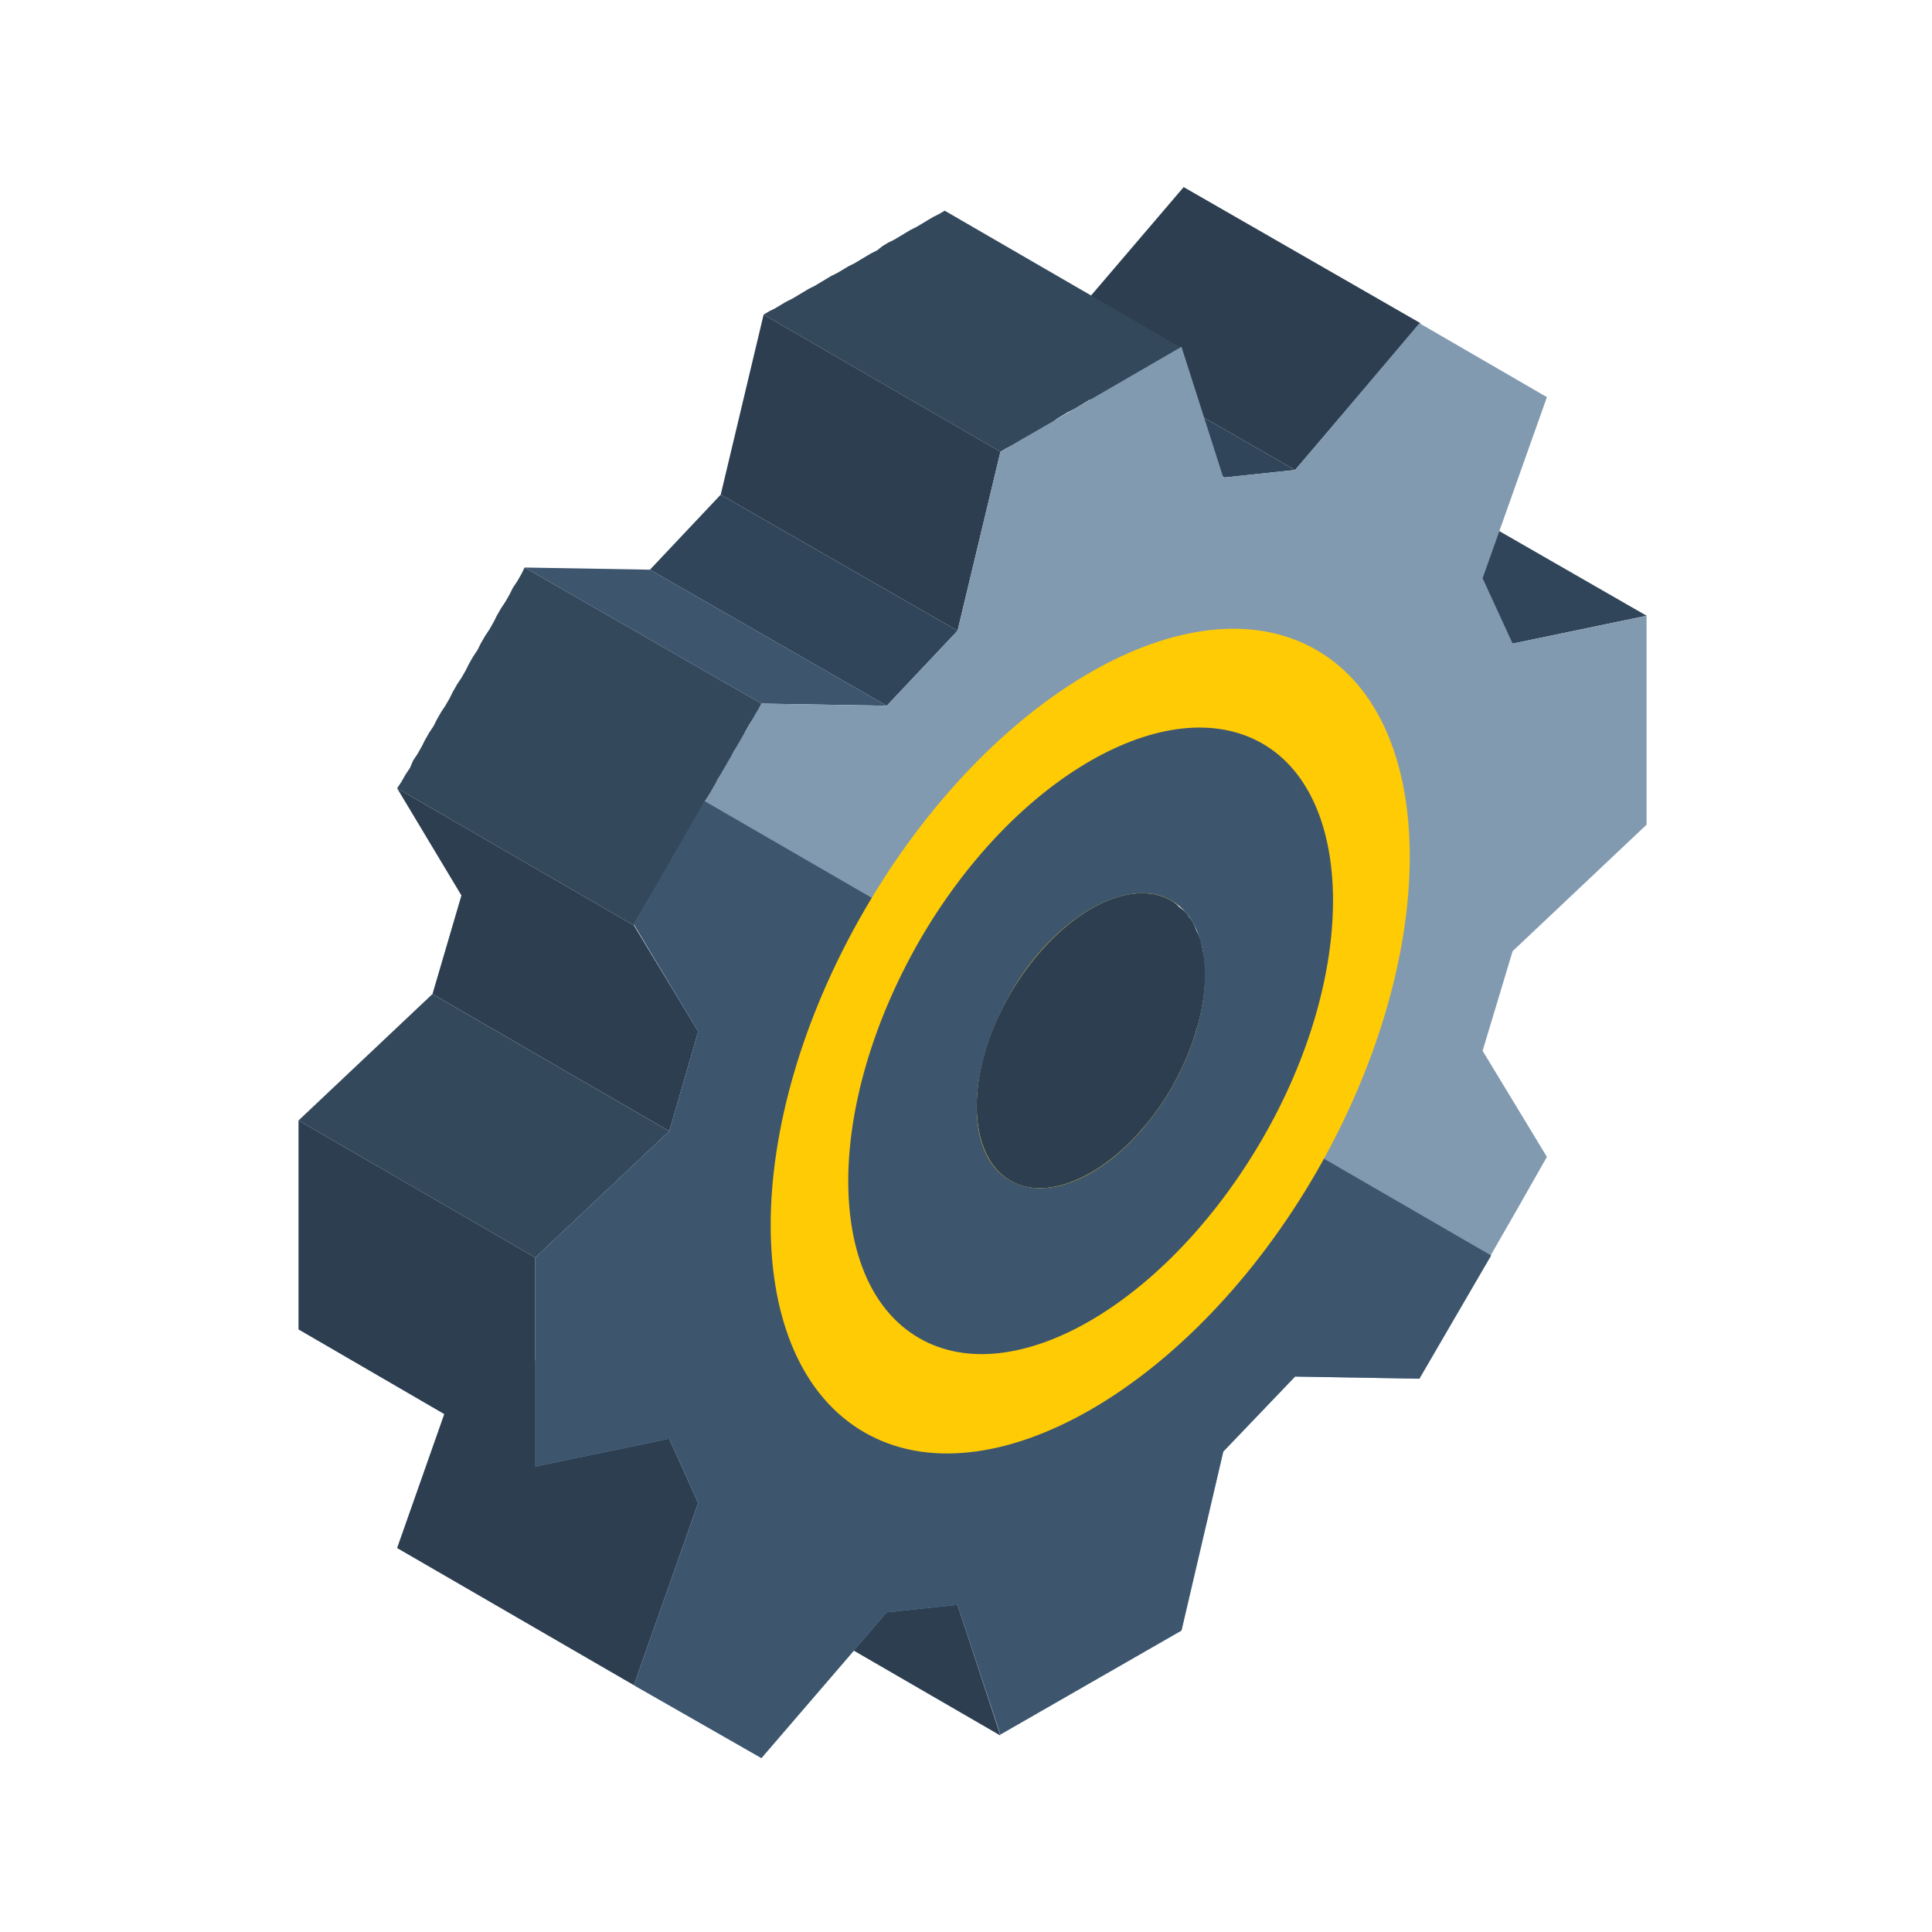
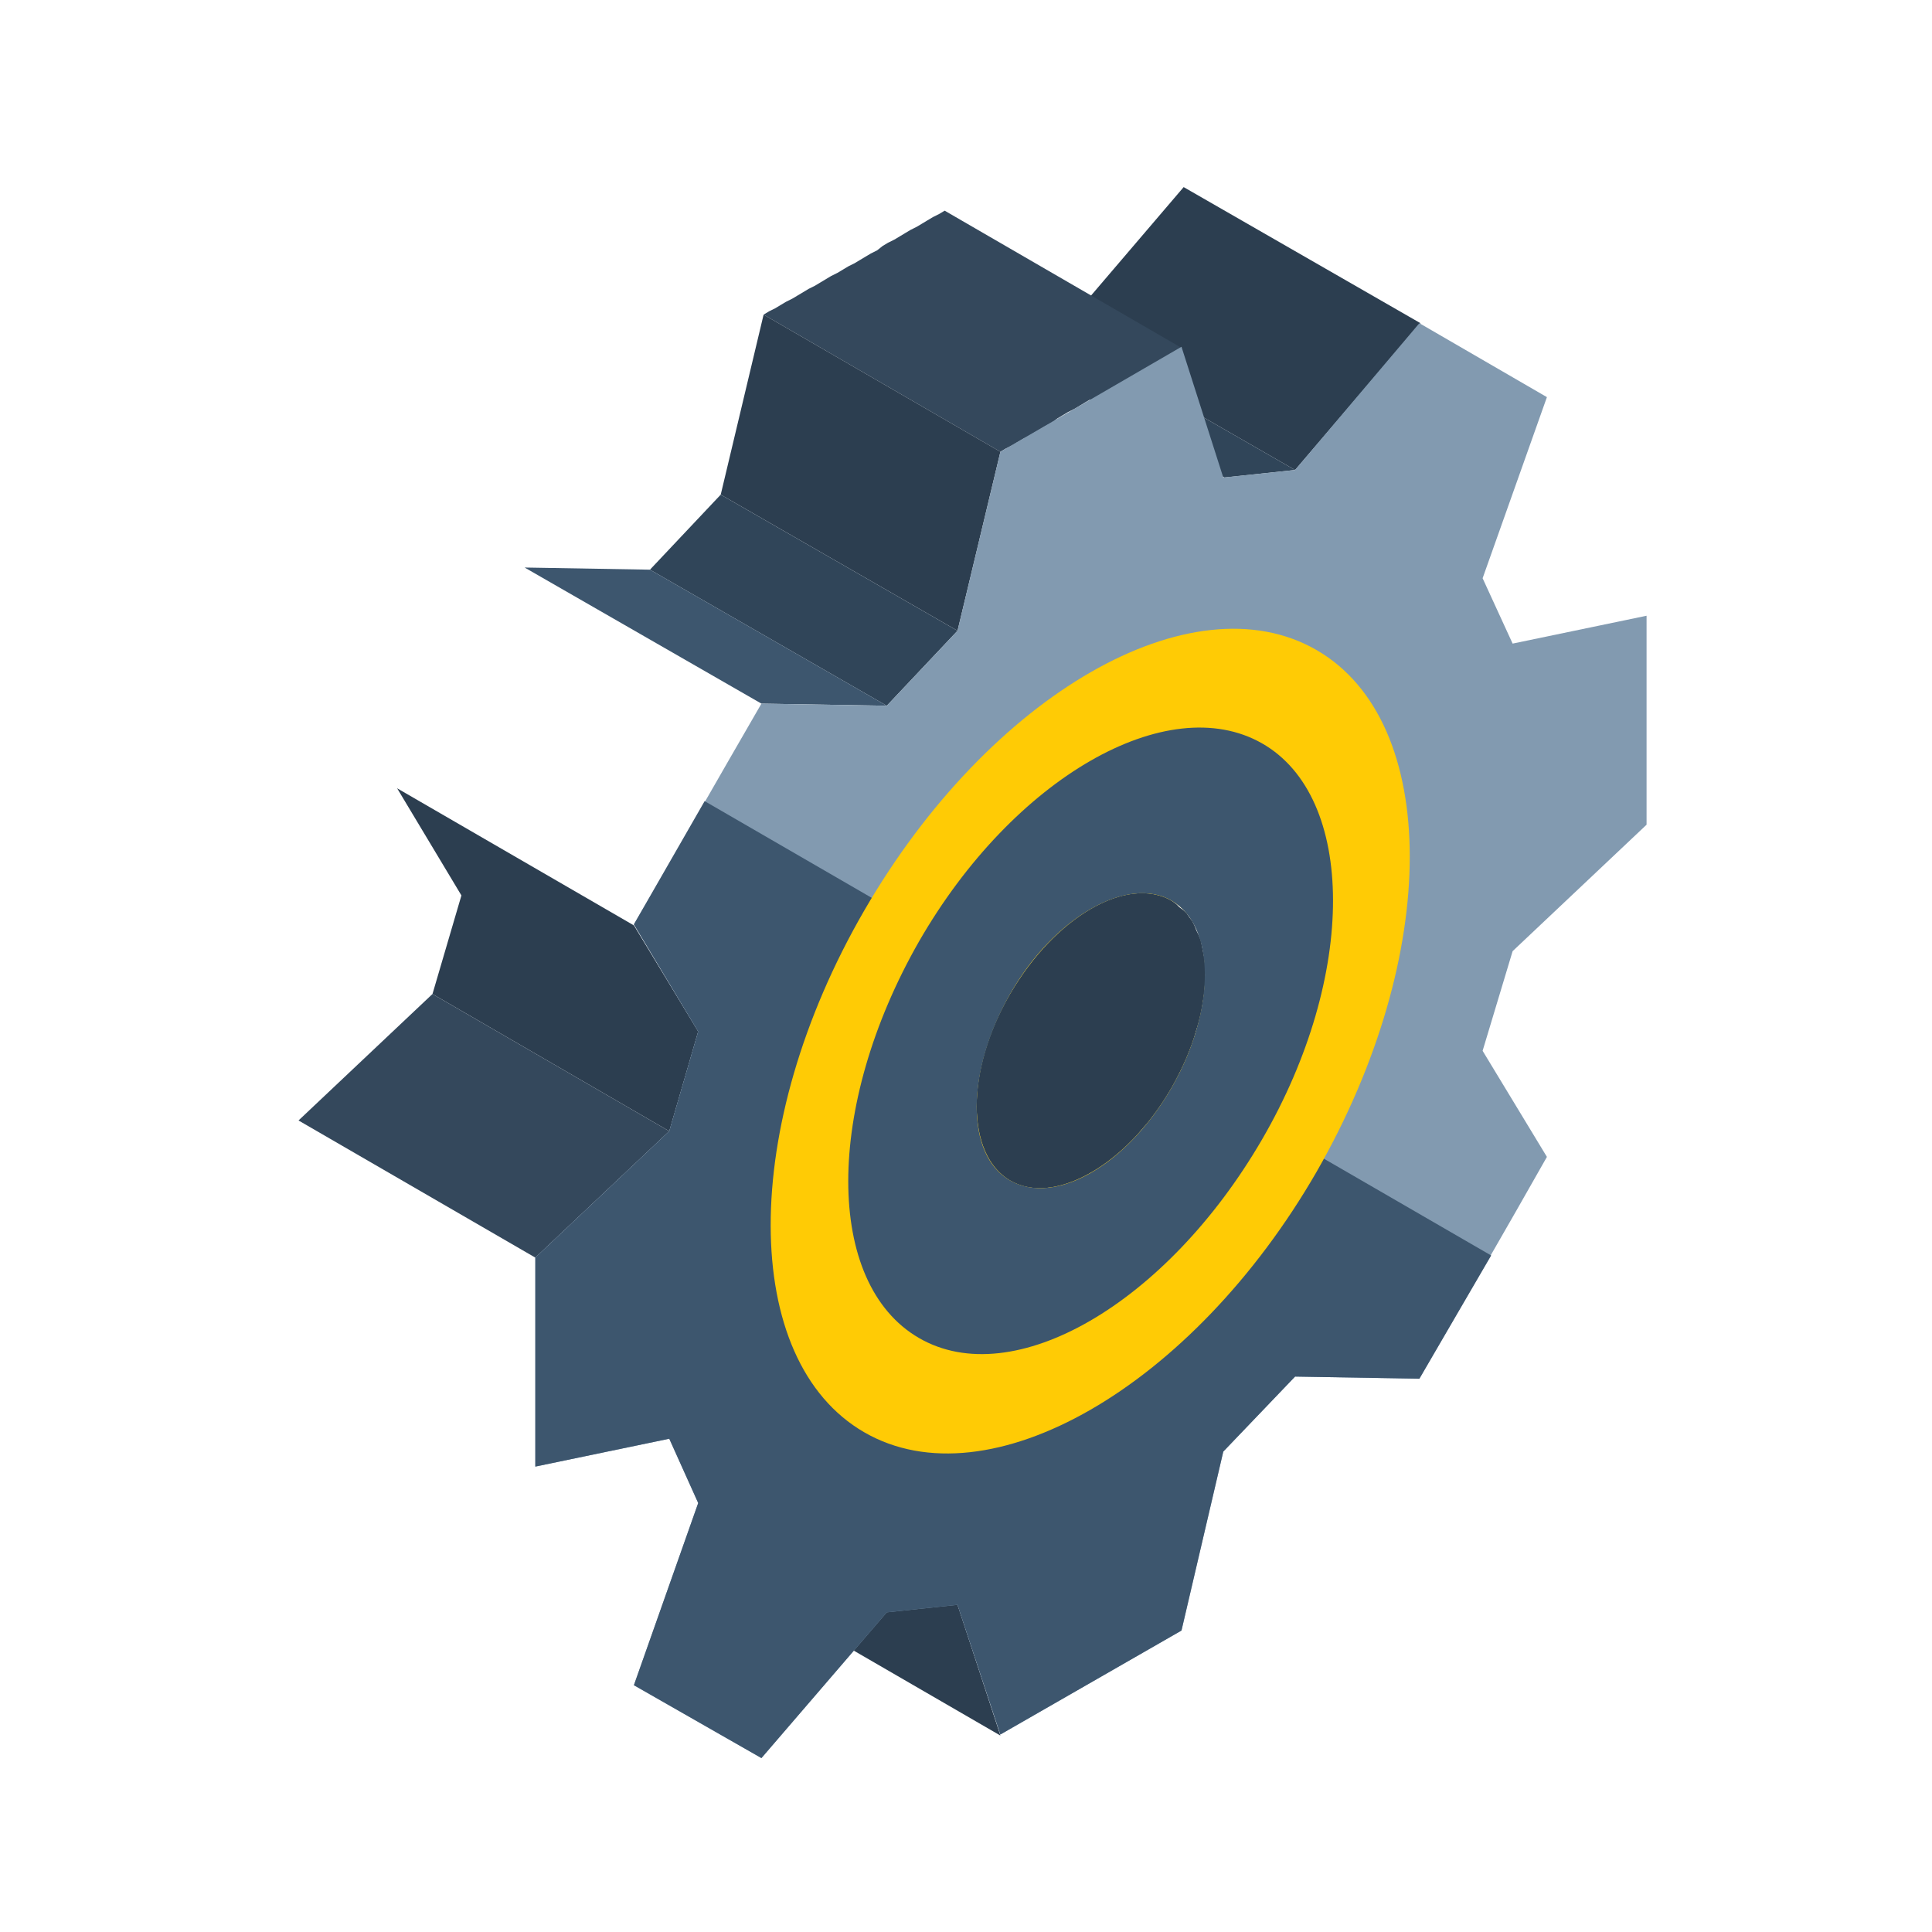
<svg xmlns="http://www.w3.org/2000/svg" width="88" height="88" viewBox="0 0 88 88" fill="none">
  <mask id="mask0_2524_3169" style="mask-type:alpha" maskUnits="userSpaceOnUse" x="0" y="0" width="88" height="88">
    <rect width="88" height="88" fill="#D9D9D9" />
  </mask>
  <g mask="url(#mask0_2524_3169)">
-     <path fill-rule="evenodd" clip-rule="evenodd" d="M75 28.046L64.213 21.847L58.112 23.116L68.899 29.315L75 28.046Z" fill="#304559" />
    <path fill-rule="evenodd" clip-rule="evenodd" d="M64.701 14.721L53.914 8.522L48.203 15.209L58.99 21.408L64.701 14.721Z" fill="#2C3E50" />
    <path fill-rule="evenodd" clip-rule="evenodd" d="M58.99 21.408L48.203 15.209L44.981 15.502L55.769 21.75L58.99 21.408Z" fill="#304559" />
    <path fill-rule="evenodd" clip-rule="evenodd" d="M53.816 15.844L43.029 9.596L42.785 9.742L42.492 9.889L42.248 10.035L42.004 10.182L41.76 10.328L41.467 10.475L41.223 10.621L40.979 10.768L40.735 10.914L40.442 11.06L40.198 11.207L39.954 11.402L39.661 11.549L39.417 11.695L39.173 11.841L38.929 11.988L38.636 12.134L38.392 12.281L38.148 12.427L37.855 12.573L37.611 12.72L37.367 12.866L37.123 13.013L36.83 13.159L36.586 13.306L36.342 13.452L36.098 13.598L35.805 13.745L35.561 13.891L35.317 14.038L35.024 14.184L34.78 14.331L45.567 20.578L45.811 20.432L46.104 20.285L46.348 20.139L46.592 19.993L46.885 19.846L47.129 19.7L47.373 19.553L47.617 19.407L47.91 19.261L48.154 19.065L48.398 18.919L48.642 18.772L48.935 18.626L49.179 18.48L49.423 18.333L49.667 18.187L49.96 18.04L50.204 17.894L50.448 17.747L50.741 17.601L50.985 17.454L51.229 17.308L51.473 17.162L51.766 17.015L52.01 16.869L52.254 16.722L52.547 16.576L52.791 16.43L53.035 16.283L53.279 16.137L53.572 15.99L53.816 15.844Z" fill="#34485C" />
    <path fill-rule="evenodd" clip-rule="evenodd" d="M45.568 20.578L34.781 14.331L32.828 22.531L43.615 28.73L45.568 20.578Z" fill="#2C3E50" />
    <path fill-rule="evenodd" clip-rule="evenodd" d="M43.614 28.73L32.827 22.531L29.605 25.948L40.392 32.146L43.614 28.73Z" fill="#304559" />
    <path fill-rule="evenodd" clip-rule="evenodd" d="M40.393 32.146L29.606 25.948L23.895 25.85L34.682 32.049L40.393 32.146Z" fill="#3D566E" />
-     <path fill-rule="evenodd" clip-rule="evenodd" d="M34.683 32.049L23.896 25.85L23.75 26.143L23.555 26.484L23.359 26.777L23.213 27.07L23.018 27.412L22.823 27.705L22.627 28.046L22.481 28.339L22.286 28.681L22.09 28.974L21.895 29.315L21.749 29.608L21.553 29.901L21.358 30.243L21.212 30.536L21.017 30.877L20.821 31.17L20.626 31.512L20.48 31.805L20.284 32.146L20.089 32.439L19.894 32.781L19.747 33.074L19.552 33.367L19.357 33.708L19.21 34.001L19.015 34.343L18.82 34.636L18.674 34.977L18.478 35.27L18.283 35.612L18.088 35.905L28.875 42.152L29.07 41.811L29.265 41.518L29.412 41.176L29.607 40.883L29.802 40.542L29.997 40.249L30.144 39.907L30.339 39.614L30.535 39.273L30.681 38.98L30.876 38.687L31.071 38.345L31.267 38.052L31.413 37.711L31.608 37.418L31.803 37.076L31.95 36.783L32.145 36.442L32.34 36.149L32.536 35.856L32.682 35.514L32.877 35.221L33.073 34.88L33.268 34.587L33.414 34.245L33.609 33.952L33.805 33.611L33.951 33.318L34.146 32.976L34.342 32.683L34.537 32.39L34.683 32.049Z" fill="#34485C" />
    <path fill-rule="evenodd" clip-rule="evenodd" d="M28.875 42.152L18.088 35.905L21.017 40.786L19.699 45.276L30.486 51.524L31.803 46.984L28.875 42.152Z" fill="#2C3E50" />
    <path fill-rule="evenodd" clip-rule="evenodd" d="M30.485 51.524L19.698 45.276L13.597 51.036L24.384 57.283L30.485 51.524Z" fill="#34485C" />
-     <path fill-rule="evenodd" clip-rule="evenodd" d="M24.384 57.283L13.597 51.036V60.554L20.235 64.41L18.087 70.511L28.874 76.759L31.803 68.461L30.485 65.532L24.384 61.969V57.283Z" fill="#2C3E50" />
    <path fill-rule="evenodd" clip-rule="evenodd" d="M43.615 73.098L32.828 66.899L34.781 72.805L45.568 79.053L43.615 73.098Z" fill="#2C3E50" />
    <path fill-rule="evenodd" clip-rule="evenodd" d="M46.007 53.818L35.22 47.57L35.415 47.668L35.61 47.766L35.854 47.814L36.05 47.863L36.245 47.912H36.489H36.733H36.928L37.172 47.863L37.416 47.814L37.66 47.766L37.904 47.668L38.148 47.57L38.392 47.473L38.685 47.375L38.929 47.229L39.173 47.082L39.417 46.887L39.661 46.74L39.906 46.545L40.15 46.35L40.394 46.106L40.638 45.862L40.882 45.618L41.077 45.374L41.321 45.13L41.565 44.837L41.76 44.544L42.004 44.3L42.2 43.958L42.395 43.665L42.59 43.324L42.785 42.982L42.932 42.64L43.127 42.348L43.273 42.006L43.371 41.664L43.517 41.322L43.615 41.03L43.713 40.688L43.81 40.346L43.908 40.053L43.957 39.712L44.005 39.419L44.054 39.077L44.103 38.784V38.492V38.199V37.906V37.613L44.054 37.369L44.005 37.125L43.957 36.832L43.908 36.588L43.81 36.393L43.713 36.149L43.615 35.953L43.517 35.758L43.371 35.563L43.273 35.368L43.127 35.221L42.932 35.075L42.785 34.928L42.59 34.831L53.377 41.03L53.572 41.176L53.719 41.322L53.914 41.469L54.06 41.615L54.158 41.762L54.304 41.957L54.402 42.152L54.5 42.396L54.597 42.592L54.695 42.836L54.744 43.08L54.793 43.324L54.841 43.568L54.89 43.861V44.154V44.398V44.69V45.032L54.841 45.325L54.793 45.618L54.744 45.959L54.695 46.252L54.597 46.594L54.5 46.887L54.402 47.229L54.304 47.57L54.158 47.912L54.06 48.205L53.914 48.546L53.719 48.888L53.572 49.23L53.377 49.571L53.182 49.864L52.987 50.206L52.791 50.499L52.547 50.792L52.352 51.085L52.108 51.329L51.864 51.621L51.669 51.865L51.425 52.11L51.181 52.354L50.937 52.549L50.693 52.744L50.449 52.939L50.204 53.135L49.96 53.281L49.667 53.427L49.423 53.574L49.179 53.72L48.935 53.818L48.691 53.916L48.447 53.964L48.203 54.062L47.959 54.111H47.715L47.52 54.16H47.276L47.032 54.111H46.837L46.593 54.062L46.397 53.964L46.202 53.916L46.007 53.818Z" fill="#2C3E50" />
    <path fill-rule="evenodd" clip-rule="evenodd" d="M67.531 47.863L68.898 43.324L74.999 37.564V28.046L68.898 29.315L67.531 26.338L70.46 18.089L64.651 14.721L58.989 21.408L55.719 21.75L53.815 15.795L45.566 20.578L43.614 28.73L40.392 32.146L34.682 32.049C32.729 35.416 30.826 38.784 28.873 42.103L31.802 46.984L30.484 51.524L24.383 57.283V66.801L30.484 65.532L31.802 68.461L28.873 76.759L34.682 80.078L40.392 73.44L43.614 73.098L45.566 79.004L53.815 74.269L55.719 66.118L58.989 62.701L64.651 62.799C66.603 59.431 68.556 56.063 70.46 52.695L67.531 47.863V47.863ZM53.376 49.523C51.326 53.086 48.007 54.941 46.006 53.769C44.005 52.598 43.956 48.791 46.006 45.276C48.056 41.762 51.326 39.858 53.376 41.03C55.426 42.201 55.377 46.008 53.376 49.523V49.523Z" fill="#829AB0" />
    <path fill-rule="evenodd" clip-rule="evenodd" d="M32.095 36.49L28.873 42.103L31.802 46.984L30.484 51.524L24.383 57.283V66.801L30.484 65.532L31.802 68.461L28.873 76.759L34.682 80.078L40.392 73.44L43.614 73.098L45.566 79.004L53.815 74.269L55.719 66.118L58.989 62.701L64.651 62.799L67.921 57.186L53.669 48.937L53.376 49.523C51.326 53.086 48.007 54.941 46.006 53.769C44.005 52.598 43.956 48.791 46.006 45.276C46.09 45.08 46.206 44.899 46.347 44.739L32.095 36.49Z" fill="#3D566E" />
    <path fill-rule="evenodd" clip-rule="evenodd" d="M59.966 53.379C65.628 43.519 65.628 32.879 59.966 29.608C54.304 26.338 45.079 31.609 39.368 41.469C33.658 51.329 33.706 61.969 39.368 65.24C45.031 68.51 54.304 63.19 59.966 53.379ZM53.377 49.523C51.327 53.086 48.008 54.941 46.007 53.769C44.005 52.598 43.957 48.791 46.007 45.276C48.057 41.762 51.327 39.858 53.377 41.03C55.427 42.201 55.378 46.008 53.377 49.523Z" fill="#FFCB05" />
    <path fill-rule="evenodd" clip-rule="evenodd" d="M41.858 42.885C46.154 35.417 53.182 31.414 57.477 33.855C61.773 36.295 61.822 44.446 57.477 51.914C53.133 59.382 46.154 63.434 41.858 60.944C37.563 58.455 37.563 50.401 41.858 42.885ZM53.377 49.523C55.379 46.008 55.379 42.201 53.377 41.03C51.376 39.858 48.008 41.762 46.007 45.276C44.006 48.791 43.957 52.598 46.007 53.769C48.057 54.941 51.327 53.086 53.377 49.523Z" fill="#3D566E" />
  </g>
</svg>